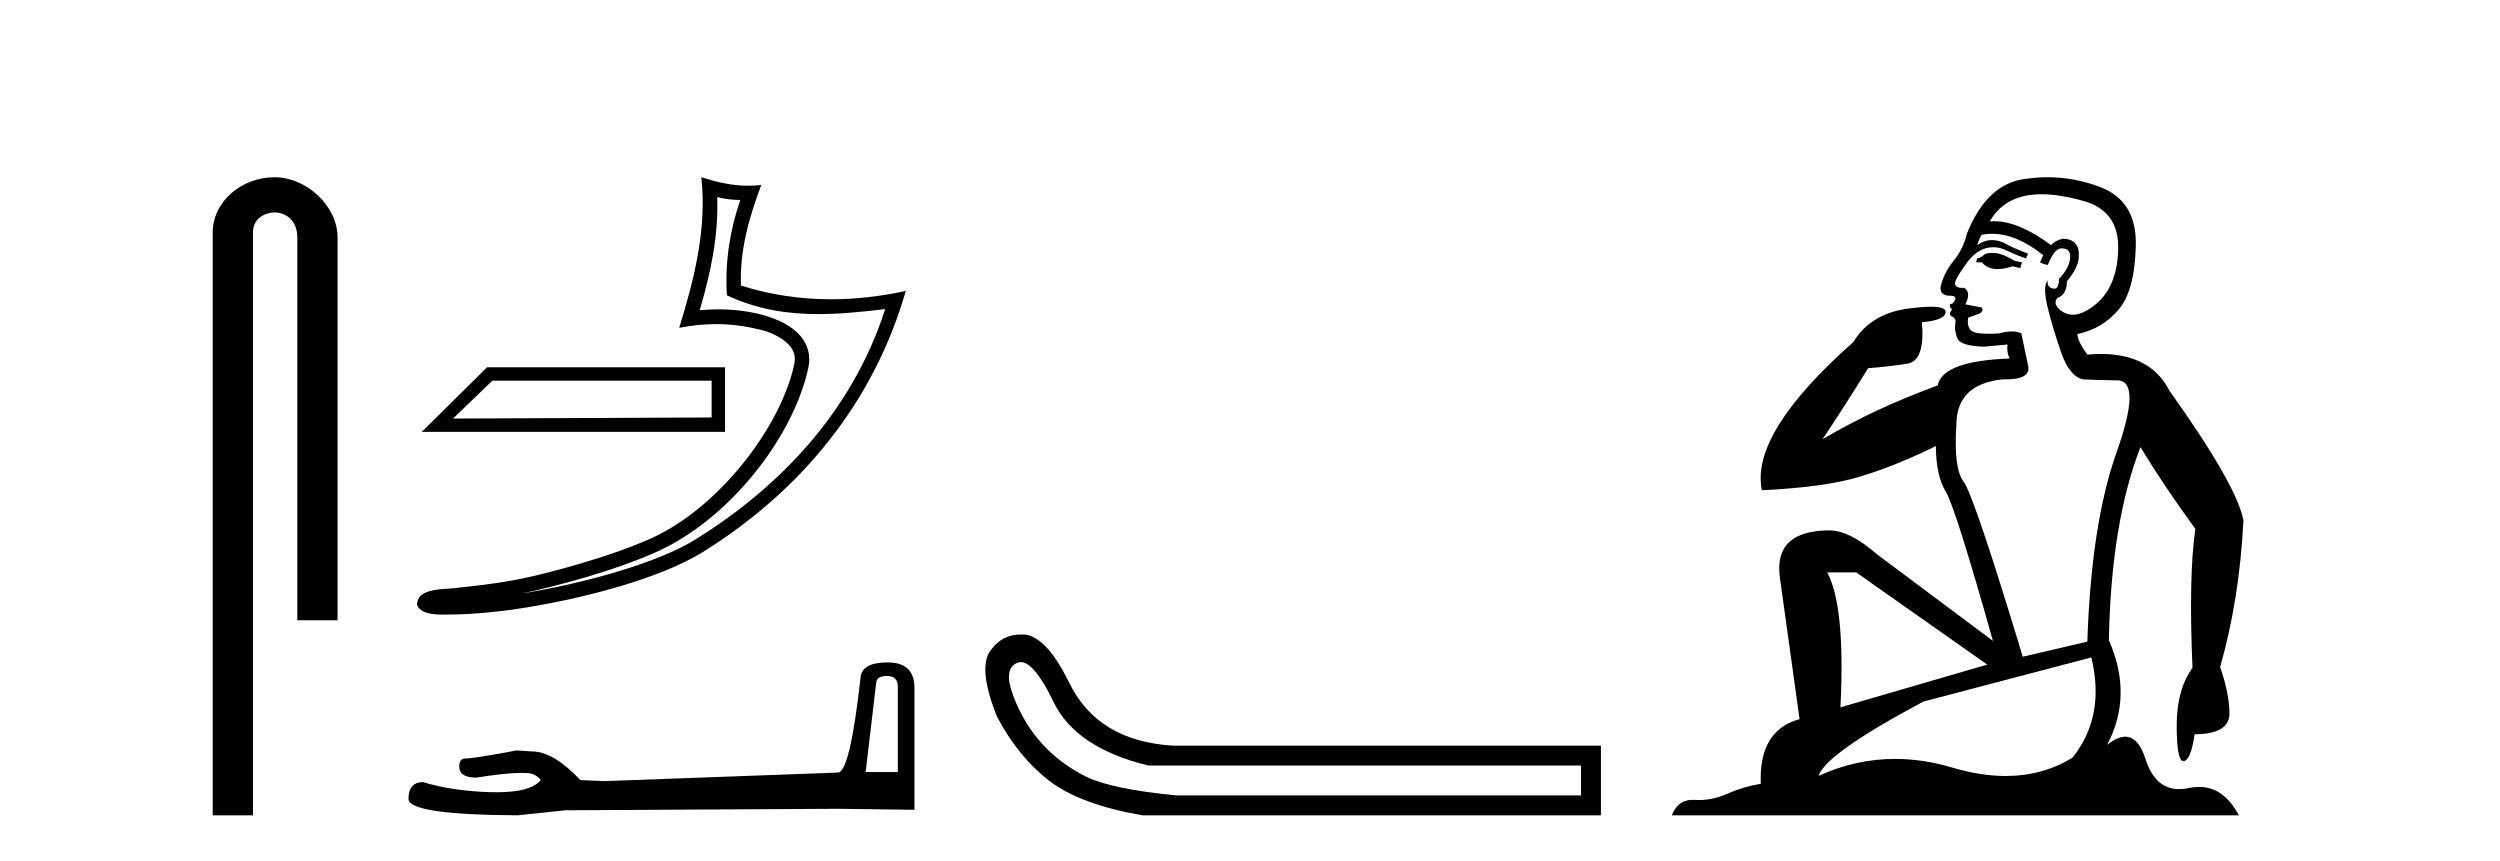
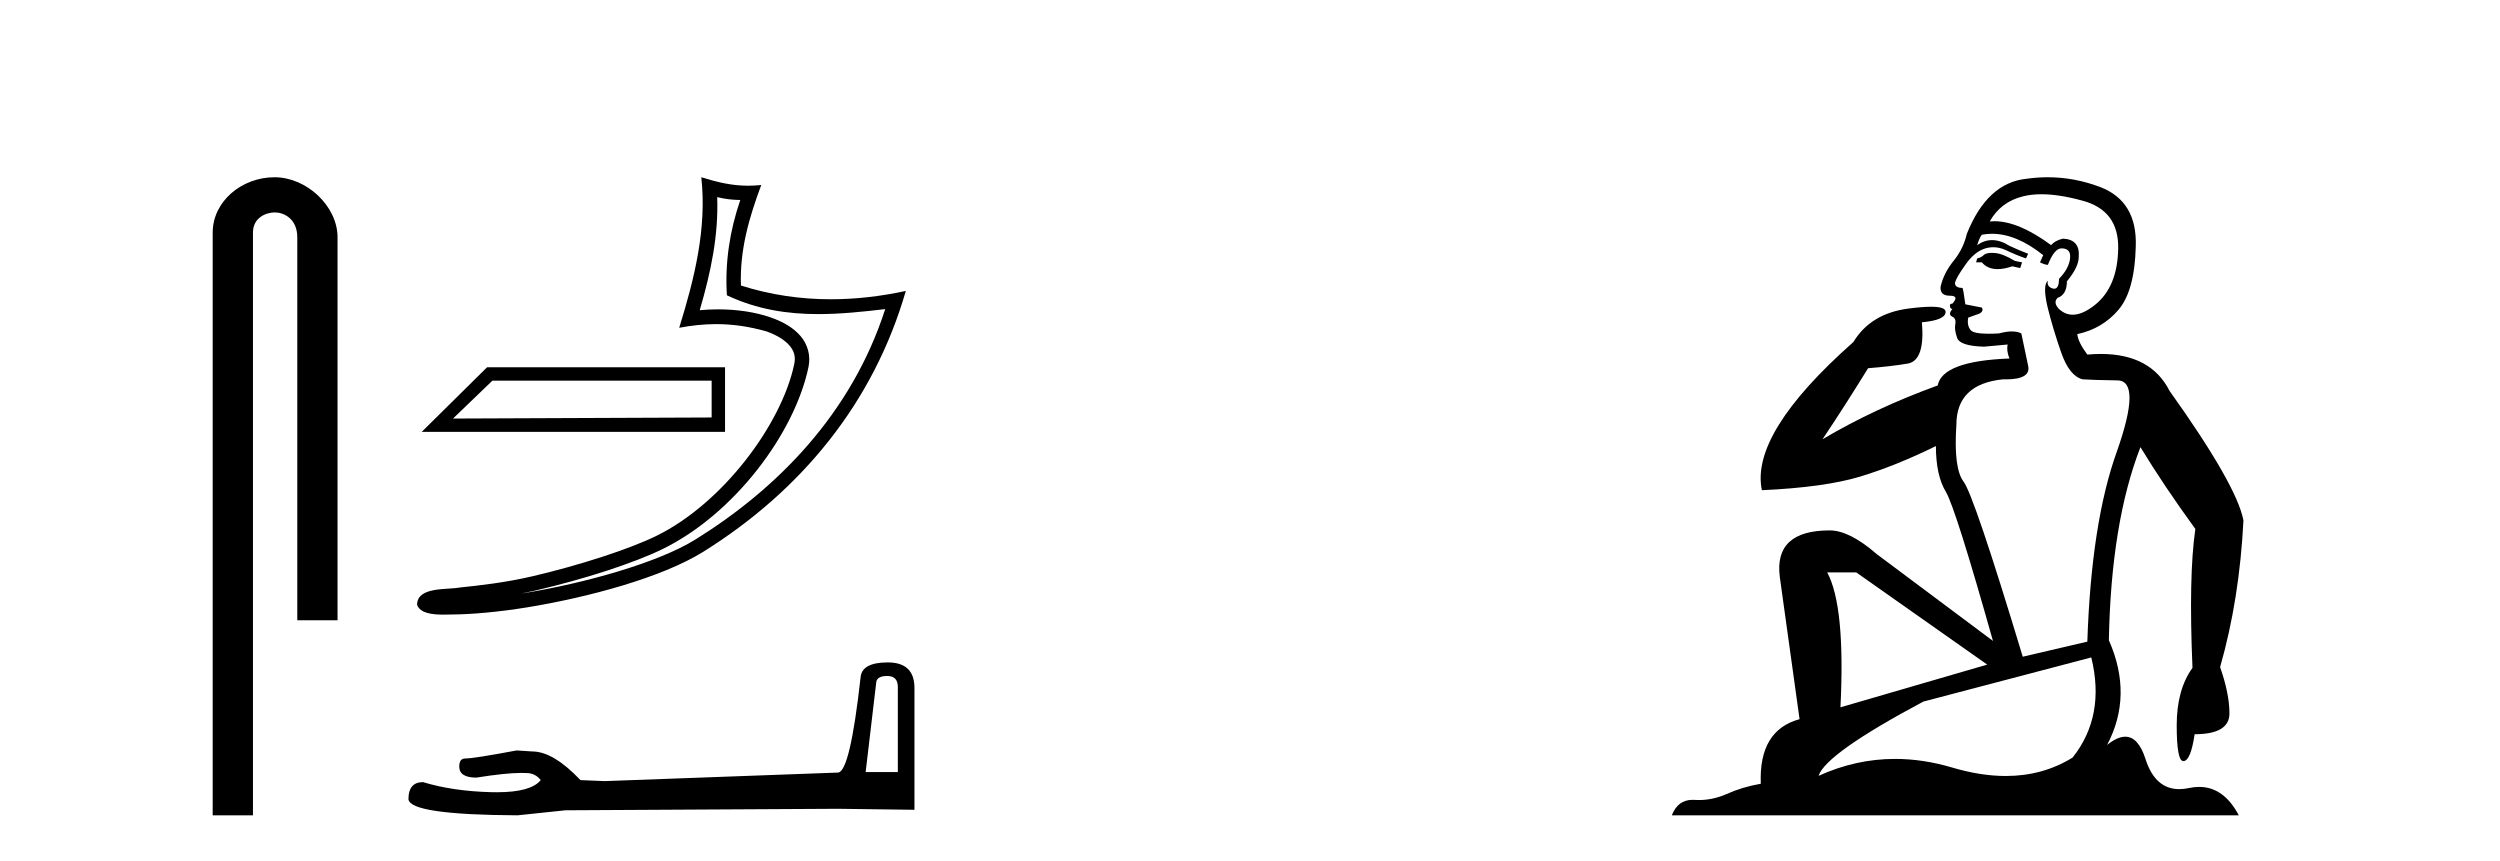
<svg xmlns="http://www.w3.org/2000/svg" width="119.0" height="41.0">
  <path d="M 13.069 8.437 C 11.5 8.437 10.124 9.591 10.124 11.072 L 10.124 38.809 L 12.041 38.809 L 12.041 11.072 C 12.041 10.346 12.68 10.111 13.081 10.111 C 13.502 10.111 14.151 10.406 14.151 11.296 L 14.151 29.526 L 16.067 29.526 L 16.067 11.296 C 16.067 9.813 14.598 8.437 13.069 8.437 Z" style="fill:#000000;stroke:none" />
  <path d="M 33.874 18.12 C 33.874 18.704 33.874 19.288 33.874 19.872 C 29.771 19.891 25.667 19.904 21.563 19.923 C 22.188 19.322 22.813 18.721 23.438 18.12 ZM 23.185 17.482 C 22.149 18.507 21.112 19.531 20.075 20.556 L 34.512 20.556 C 34.512 19.531 34.512 18.507 34.512 17.482 ZM 34.139 9.383 C 34.517 9.475 34.844 9.514 35.238 9.52 C 34.734 10.982 34.502 12.513 34.6 14.056 C 36.042 14.735 37.481 14.951 38.952 14.951 C 39.994 14.951 41.052 14.842 42.136 14.713 L 42.136 14.713 C 40.526 19.715 36.964 23.283 33.097 25.683 C 31.315 26.789 27.84 27.758 24.981 28.226 C 24.928 28.234 24.875 28.242 24.822 28.25 C 25.047 28.206 25.274 28.159 25.505 28.105 C 27.764 27.576 30.16 26.816 31.572 26.119 C 34.96 24.448 37.822 20.63 38.484 17.474 C 38.602 16.914 38.439 16.385 38.102 15.992 C 37.765 15.598 37.276 15.319 36.71 15.119 C 35.967 14.855 35.082 14.725 34.182 14.725 C 33.89 14.725 33.597 14.739 33.307 14.766 C 33.847 12.924 34.203 11.195 34.139 9.383 ZM 33.382 8.437 C 33.653 10.885 33.05 13.282 32.33 15.602 C 32.939 15.487 33.518 15.428 34.09 15.428 C 34.878 15.428 35.653 15.54 36.478 15.772 C 36.969 15.946 37.353 16.183 37.576 16.443 C 37.798 16.703 37.882 16.965 37.806 17.331 C 37.205 20.195 34.409 23.946 31.265 25.497 C 29.955 26.144 27.567 26.91 25.347 27.43 C 24.055 27.732 22.822 27.867 21.874 27.967 C 21.26 28.082 19.866 27.917 19.853 28.784 C 19.992 29.204 20.609 29.256 21.099 29.256 C 21.254 29.256 21.397 29.25 21.507 29.25 C 22.428 29.244 23.707 29.137 25.093 28.91 C 28.012 28.433 31.498 27.492 33.463 26.272 C 38.138 23.358 41.58 19.173 43.117 13.849 L 43.117 13.849 C 41.921 14.106 40.732 14.245 39.55 14.245 C 38.112 14.245 36.685 14.04 35.269 13.592 C 35.205 11.912 35.655 10.359 36.236 8.806 L 36.236 8.806 C 36.021 8.829 35.814 8.84 35.615 8.84 C 34.844 8.84 34.166 8.681 33.382 8.437 Z" style="fill:#000000;stroke:none" />
  <path d="M 42.235 32.177 Q 42.737 32.177 42.737 32.704 L 42.737 36.75 L 41.205 36.75 L 41.708 32.489 Q 41.732 32.177 42.235 32.177 ZM 42.259 31.531 Q 41.038 31.531 40.966 32.225 Q 40.463 36.75 39.888 36.774 L 28.779 37.181 L 27.63 37.133 Q 26.337 35.769 25.332 35.769 Q 24.973 35.745 24.59 35.721 Q 22.555 36.104 22.147 36.104 Q 21.86 36.104 21.86 36.487 Q 21.86 37.014 22.674 37.014 Q 24.072 36.791 24.819 36.791 Q 24.954 36.791 25.068 36.798 Q 25.475 36.798 25.739 37.133 Q 25.272 37.711 23.649 37.711 Q 23.524 37.711 23.392 37.708 Q 21.549 37.66 20.136 37.229 Q 19.442 37.229 19.442 38.043 Q 19.514 38.785 24.637 38.809 L 26.912 38.57 L 39.888 38.498 L 43.528 38.546 L 43.528 32.704 Q 43.504 31.531 42.259 31.531 Z" style="fill:#000000;stroke:none" />
-   <path d="M 48.589 31.516 Q 49.232 31.516 50.151 33.417 Q 51.208 35.603 54.669 36.441 L 75.256 36.441 L 75.256 37.862 L 56.017 37.862 Q 52.92 37.57 51.699 36.969 Q 50.479 36.368 49.604 35.402 Q 48.73 34.437 48.238 33.143 Q 47.746 31.85 48.402 31.558 Q 48.492 31.516 48.589 31.516 ZM 48.611 30.199 Q 47.646 30.199 47.09 31.048 Q 46.58 31.923 47.455 34.109 Q 48.475 36.04 49.95 37.17 Q 51.426 38.299 54.378 38.809 L 76.203 38.809 L 76.203 35.494 L 55.835 35.494 Q 52.228 35.275 50.88 32.469 Q 49.859 30.392 48.839 30.21 Q 48.722 30.199 48.611 30.199 Z" style="fill:#000000;stroke:none" />
-   <path d="M 94.812 12.036 Q 94.558 12.036 94.438 12.129 Q 94.302 12.266 94.114 12.3 L 94.062 12.488 L 94.336 12.488 Q 94.606 12.81 95.084 12.81 Q 95.392 12.81 95.788 12.676 L 96.163 12.761 L 96.249 12.488 L 95.907 12.419 Q 95.343 12.078 94.968 12.044 Q 94.884 12.036 94.812 12.036 ZM 97.171 9.246 Q 98.01 9.246 99.118 9.55 Q 100.861 10.011 100.826 11.839 Q 100.792 13.649 99.733 14.503 Q 99.14 14.98 98.662 14.98 Q 98.302 14.98 98.008 14.708 Q 97.718 14.401 97.94 14.179 Q 98.384 14.025 98.384 13.393 Q 98.948 12.71 98.948 12.232 Q 99.016 11.395 98.196 11.36 Q 97.82 11.446 97.632 11.668 Q 96.089 10.53 94.93 10.53 Q 94.819 10.53 94.711 10.541 L 94.711 10.541 Q 95.241 9.601 96.3 9.345 Q 96.691 9.246 97.171 9.246 ZM 94.817 11.128 Q 95.984 11.128 97.257 12.146 L 97.103 12.488 Q 97.342 12.607 97.479 12.607 Q 97.786 11.822 98.128 11.822 Q 98.572 11.822 98.538 12.266 Q 98.503 12.761 98.008 13.274 Q 98.008 13.743 97.78 13.743 Q 97.751 13.743 97.718 13.735 Q 97.41 13.649 97.479 13.359 L 97.479 13.359 Q 97.222 13.581 97.461 14.606 Q 97.718 15.648 98.111 16.775 Q 98.503 17.902 99.135 18.056 Q 99.631 18.09 100.792 18.107 Q 101.954 18.124 100.758 21.506 Q 99.545 24.888 99.357 30.542 L 96.283 31.26 Q 93.96 23.573 93.465 22.924 Q 92.986 22.292 93.123 20.225 Q 93.123 18.278 95.343 18.056 Q 95.408 18.058 95.469 18.058 Q 96.686 18.058 96.539 17.407 Q 96.402 16.741 96.215 15.87 Q 96.027 15.776 95.762 15.776 Q 95.497 15.776 95.156 15.87 Q 94.882 15.886 94.663 15.886 Q 93.95 15.886 93.806 15.716 Q 93.618 15.494 93.687 15.118 L 94.216 14.93 Q 94.438 14.811 94.336 14.64 L 93.55 14.486 Q 93.84 13.923 93.499 13.701 Q 93.449 13.704 93.406 13.704 Q 93.055 13.704 93.055 13.461 Q 93.123 13.205 93.55 12.607 Q 93.96 12.01 94.455 11.839 Q 94.669 11.768 94.882 11.768 Q 95.181 11.768 95.48 11.907 Q 95.975 12.146 96.437 12.3 L 96.539 12.078 Q 96.129 11.924 95.651 11.702 Q 95.218 11.429 94.823 11.429 Q 94.452 11.429 94.114 11.668 Q 94.216 11.326 94.336 11.173 Q 94.574 11.128 94.817 11.128 ZM 88.357 27.246 L 94.592 31.635 L 87.606 33.668 Q 87.845 28.851 86.974 27.246 ZM 99.545 31.294 Q 100.229 34.078 98.657 36.059 Q 97.239 36.937 95.474 36.937 Q 94.283 36.937 92.935 36.538 Q 91.545 36.124 90.206 36.124 Q 88.336 36.124 86.564 36.93 Q 86.906 35.871 91.552 33.395 L 99.545 31.294 ZM 97.47 8.437 Q 96.974 8.437 96.471 8.508 Q 94.592 8.696 93.618 11.138 Q 93.465 11.822 93.003 12.402 Q 92.525 12.983 92.371 13.649 Q 92.337 14.076 92.816 14.076 Q 93.277 14.076 92.935 14.452 Q 92.798 14.452 92.816 14.572 Q 92.833 14.708 92.935 14.708 Q 92.713 14.965 92.918 15.067 Q 93.123 15.152 93.072 15.426 Q 93.02 15.682 93.157 16.075 Q 93.277 16.468 94.438 16.502 L 95.566 16.399 L 95.566 16.399 Q 95.497 16.69 95.651 17.065 Q 92.457 17.185 92.235 18.347 Q 89.229 19.44 86.752 20.909 Q 87.794 19.354 88.921 17.527 Q 90.014 17.441 90.817 17.305 Q 91.637 17.151 91.483 15.34 Q 92.611 15.238 92.611 14.845 Q 92.611 14.601 91.918 14.601 Q 91.496 14.601 90.817 14.691 Q 89.041 14.93 88.221 16.28 Q 83.301 20.635 83.865 23.334 Q 86.854 23.197 88.545 22.685 Q 90.236 22.173 92.149 21.233 Q 92.149 22.634 92.628 23.42 Q 93.089 24.205 94.865 30.508 L 89.331 26.374 Q 88.033 25.247 87.093 25.247 Q 84.429 25.247 84.719 27.468 L 85.659 34.232 Q 83.711 34.761 83.814 37.306 Q 82.926 37.46 82.174 37.802 Q 81.525 38.082 80.863 38.082 Q 80.759 38.082 80.654 38.075 Q 80.607 38.072 80.562 38.072 Q 79.867 38.072 79.578 38.809 L 106.566 38.809 Q 105.854 37.457 104.68 37.457 Q 104.445 37.457 104.191 37.511 Q 103.949 37.563 103.731 37.563 Q 102.584 37.563 102.125 36.128 Q 101.785 35.067 101.162 35.067 Q 100.782 35.067 100.297 35.461 Q 101.544 33.104 100.382 30.474 Q 100.485 24.888 101.885 21.284 Q 102.996 23.112 104.499 25.179 Q 104.174 27.399 104.362 31.789 Q 103.611 32.831 103.611 34.522 Q 103.611 36.23 103.929 36.23 Q 103.932 36.23 103.935 36.23 Q 104.277 36.213 104.465 34.949 Q 106.121 34.949 106.121 33.958 Q 106.121 33.019 105.677 31.755 Q 106.6 28.527 106.788 24.769 Q 106.463 23.078 103.269 18.603 Q 102.377 16.848 99.998 16.848 Q 99.69 16.848 99.357 16.878 Q 98.913 16.28 98.879 15.904 Q 100.075 15.648 100.843 14.742 Q 101.612 13.837 101.663 11.719 Q 101.732 9.601 100.007 8.918 Q 98.761 8.437 97.47 8.437 Z" style="fill:#000000;stroke:none" />
+   <path d="M 94.812 12.036 Q 94.558 12.036 94.438 12.129 Q 94.302 12.266 94.114 12.3 L 94.062 12.488 L 94.336 12.488 Q 94.606 12.81 95.084 12.81 Q 95.392 12.81 95.788 12.676 L 96.163 12.761 L 96.249 12.488 L 95.907 12.419 Q 95.343 12.078 94.968 12.044 Q 94.884 12.036 94.812 12.036 ZM 97.171 9.246 Q 98.01 9.246 99.118 9.55 Q 100.861 10.011 100.826 11.839 Q 100.792 13.649 99.733 14.503 Q 99.14 14.98 98.662 14.98 Q 98.302 14.98 98.008 14.708 Q 97.718 14.401 97.94 14.179 Q 98.384 14.025 98.384 13.393 Q 98.948 12.71 98.948 12.232 Q 99.016 11.395 98.196 11.36 Q 97.82 11.446 97.632 11.668 Q 96.089 10.53 94.93 10.53 Q 94.819 10.53 94.711 10.541 L 94.711 10.541 Q 95.241 9.601 96.3 9.345 Q 96.691 9.246 97.171 9.246 ZM 94.817 11.128 Q 95.984 11.128 97.257 12.146 L 97.103 12.488 Q 97.342 12.607 97.479 12.607 Q 97.786 11.822 98.128 11.822 Q 98.572 11.822 98.538 12.266 Q 98.503 12.761 98.008 13.274 Q 98.008 13.743 97.78 13.743 Q 97.751 13.743 97.718 13.735 Q 97.41 13.649 97.479 13.359 L 97.479 13.359 Q 97.222 13.581 97.461 14.606 Q 97.718 15.648 98.111 16.775 Q 98.503 17.902 99.135 18.056 Q 99.631 18.09 100.792 18.107 Q 101.954 18.124 100.758 21.506 Q 99.545 24.888 99.357 30.542 L 96.283 31.26 Q 93.96 23.573 93.465 22.924 Q 92.986 22.292 93.123 20.225 Q 93.123 18.278 95.343 18.056 Q 95.408 18.058 95.469 18.058 Q 96.686 18.058 96.539 17.407 Q 96.402 16.741 96.215 15.87 Q 96.027 15.776 95.762 15.776 Q 95.497 15.776 95.156 15.87 Q 94.882 15.886 94.663 15.886 Q 93.95 15.886 93.806 15.716 Q 93.618 15.494 93.687 15.118 L 94.216 14.93 Q 94.438 14.811 94.336 14.64 L 93.55 14.486 Q 93.449 13.704 93.406 13.704 Q 93.055 13.704 93.055 13.461 Q 93.123 13.205 93.55 12.607 Q 93.96 12.01 94.455 11.839 Q 94.669 11.768 94.882 11.768 Q 95.181 11.768 95.48 11.907 Q 95.975 12.146 96.437 12.3 L 96.539 12.078 Q 96.129 11.924 95.651 11.702 Q 95.218 11.429 94.823 11.429 Q 94.452 11.429 94.114 11.668 Q 94.216 11.326 94.336 11.173 Q 94.574 11.128 94.817 11.128 ZM 88.357 27.246 L 94.592 31.635 L 87.606 33.668 Q 87.845 28.851 86.974 27.246 ZM 99.545 31.294 Q 100.229 34.078 98.657 36.059 Q 97.239 36.937 95.474 36.937 Q 94.283 36.937 92.935 36.538 Q 91.545 36.124 90.206 36.124 Q 88.336 36.124 86.564 36.93 Q 86.906 35.871 91.552 33.395 L 99.545 31.294 ZM 97.47 8.437 Q 96.974 8.437 96.471 8.508 Q 94.592 8.696 93.618 11.138 Q 93.465 11.822 93.003 12.402 Q 92.525 12.983 92.371 13.649 Q 92.337 14.076 92.816 14.076 Q 93.277 14.076 92.935 14.452 Q 92.798 14.452 92.816 14.572 Q 92.833 14.708 92.935 14.708 Q 92.713 14.965 92.918 15.067 Q 93.123 15.152 93.072 15.426 Q 93.02 15.682 93.157 16.075 Q 93.277 16.468 94.438 16.502 L 95.566 16.399 L 95.566 16.399 Q 95.497 16.69 95.651 17.065 Q 92.457 17.185 92.235 18.347 Q 89.229 19.44 86.752 20.909 Q 87.794 19.354 88.921 17.527 Q 90.014 17.441 90.817 17.305 Q 91.637 17.151 91.483 15.34 Q 92.611 15.238 92.611 14.845 Q 92.611 14.601 91.918 14.601 Q 91.496 14.601 90.817 14.691 Q 89.041 14.93 88.221 16.28 Q 83.301 20.635 83.865 23.334 Q 86.854 23.197 88.545 22.685 Q 90.236 22.173 92.149 21.233 Q 92.149 22.634 92.628 23.42 Q 93.089 24.205 94.865 30.508 L 89.331 26.374 Q 88.033 25.247 87.093 25.247 Q 84.429 25.247 84.719 27.468 L 85.659 34.232 Q 83.711 34.761 83.814 37.306 Q 82.926 37.46 82.174 37.802 Q 81.525 38.082 80.863 38.082 Q 80.759 38.082 80.654 38.075 Q 80.607 38.072 80.562 38.072 Q 79.867 38.072 79.578 38.809 L 106.566 38.809 Q 105.854 37.457 104.68 37.457 Q 104.445 37.457 104.191 37.511 Q 103.949 37.563 103.731 37.563 Q 102.584 37.563 102.125 36.128 Q 101.785 35.067 101.162 35.067 Q 100.782 35.067 100.297 35.461 Q 101.544 33.104 100.382 30.474 Q 100.485 24.888 101.885 21.284 Q 102.996 23.112 104.499 25.179 Q 104.174 27.399 104.362 31.789 Q 103.611 32.831 103.611 34.522 Q 103.611 36.23 103.929 36.23 Q 103.932 36.23 103.935 36.23 Q 104.277 36.213 104.465 34.949 Q 106.121 34.949 106.121 33.958 Q 106.121 33.019 105.677 31.755 Q 106.6 28.527 106.788 24.769 Q 106.463 23.078 103.269 18.603 Q 102.377 16.848 99.998 16.848 Q 99.69 16.848 99.357 16.878 Q 98.913 16.28 98.879 15.904 Q 100.075 15.648 100.843 14.742 Q 101.612 13.837 101.663 11.719 Q 101.732 9.601 100.007 8.918 Q 98.761 8.437 97.47 8.437 Z" style="fill:#000000;stroke:none" />
</svg>